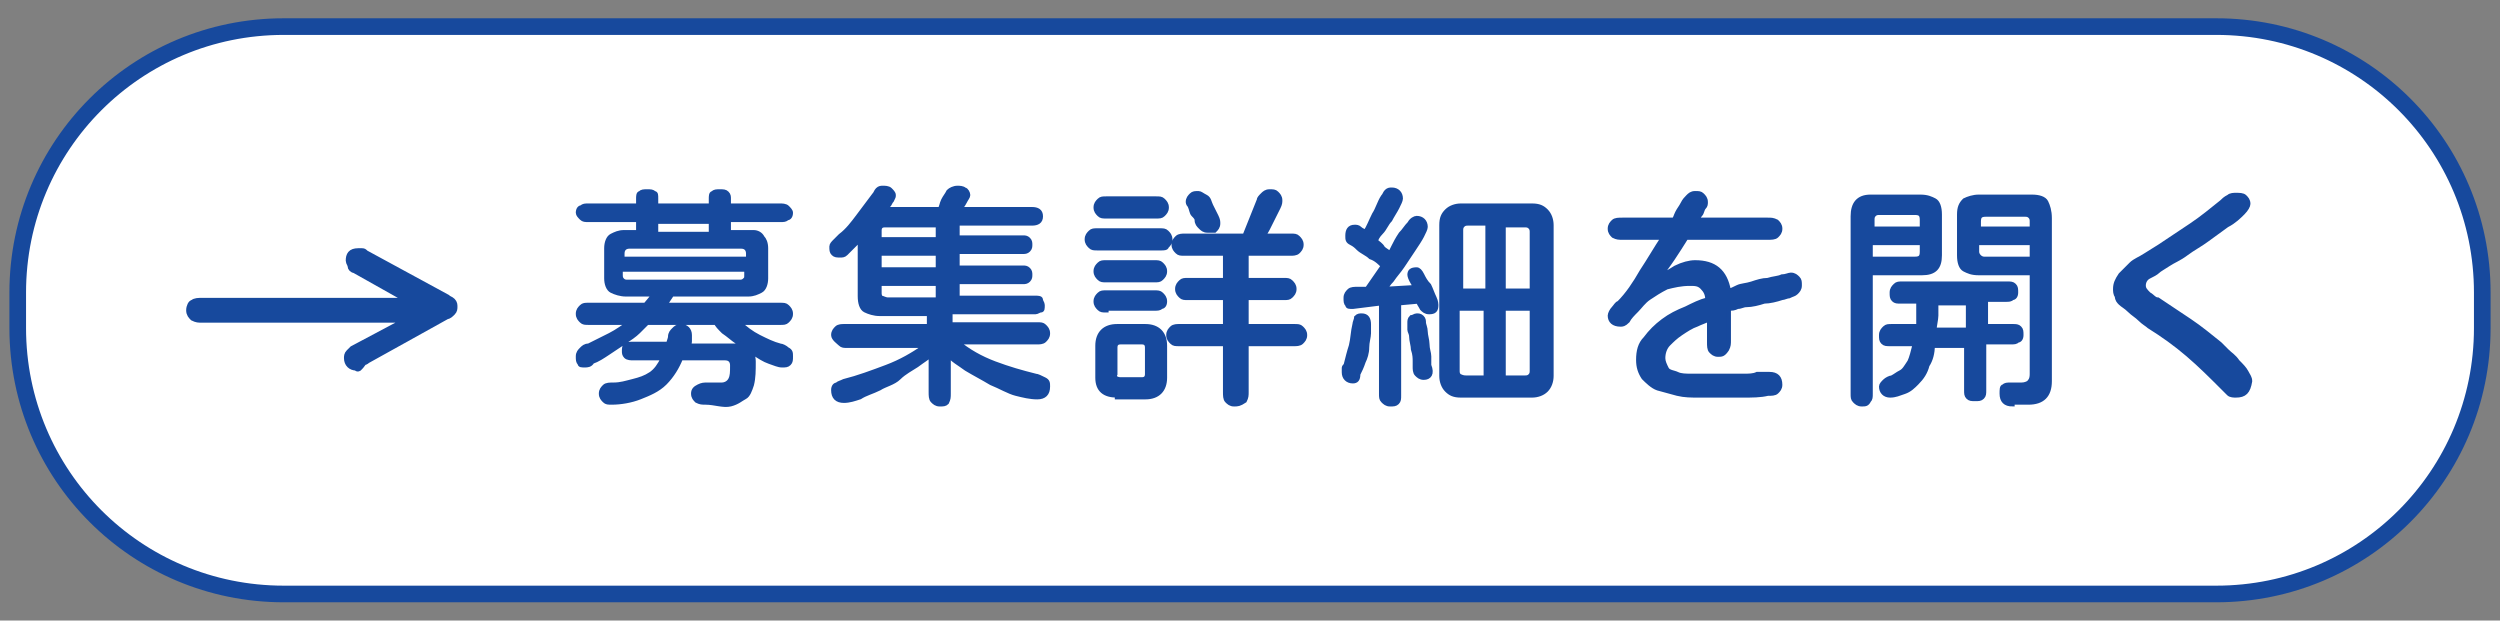
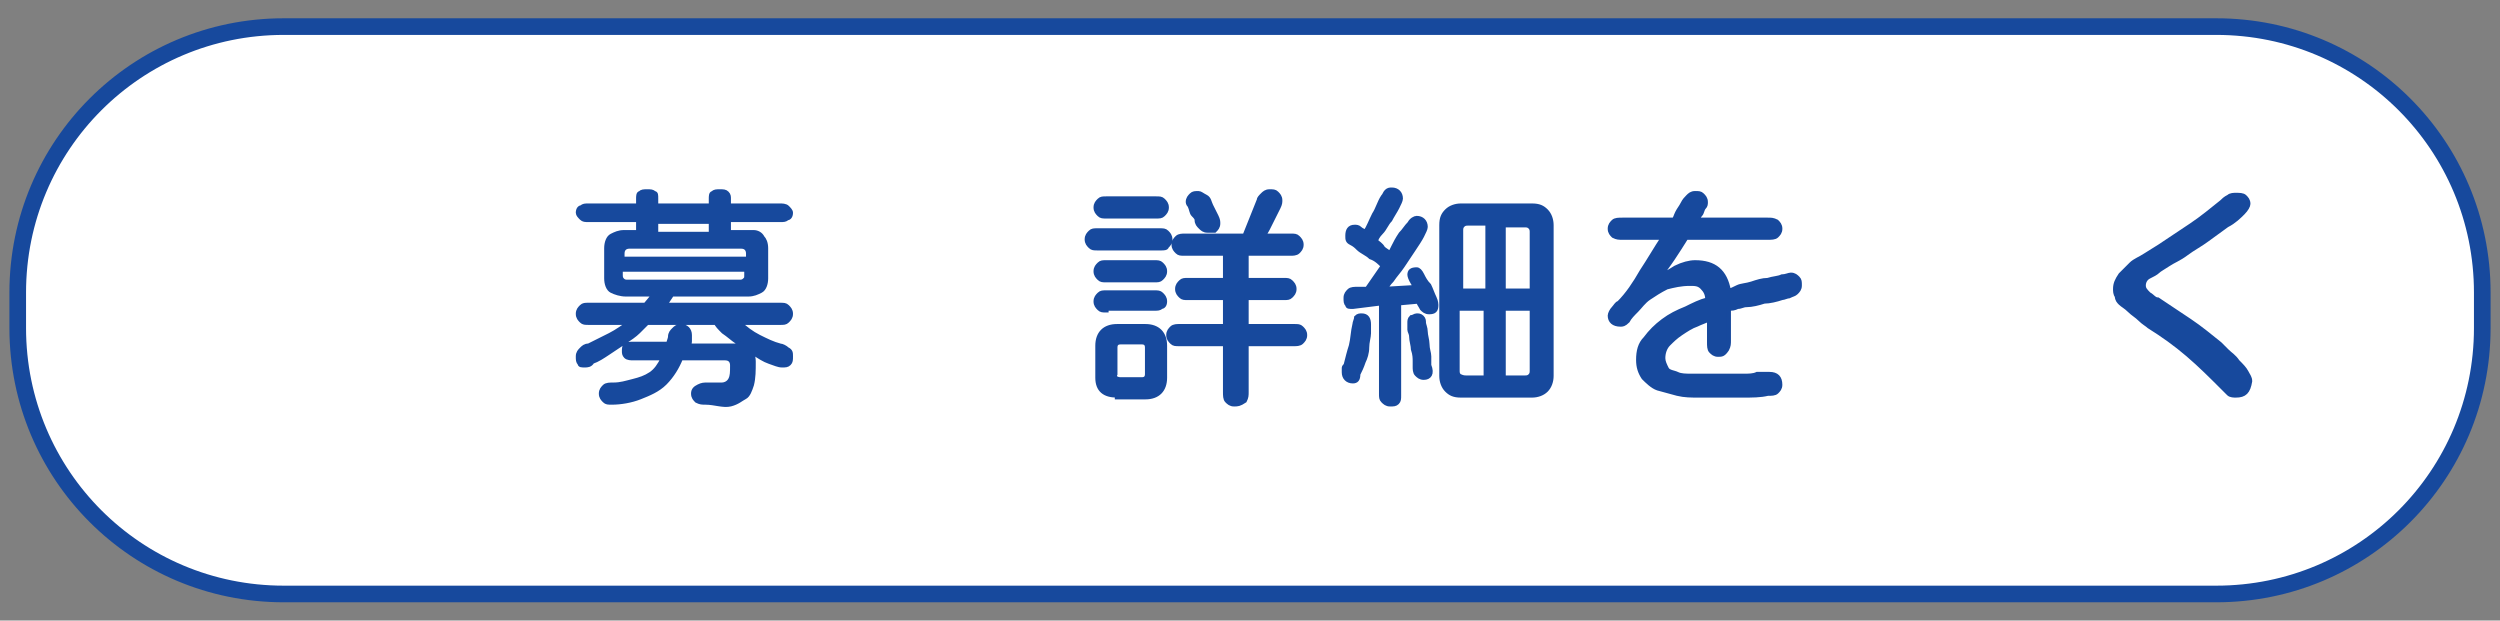
<svg xmlns="http://www.w3.org/2000/svg" version="1.1" id="_レイヤー_1" x="0px" y="0px" viewBox="0 0 141 35" style="enable-background:new 0 0 141 35;" xml:space="preserve">
  <rect x="0" y="0" width="141" height="35" fill="#808080" stroke="none" />
  <style type="text/css">
	.st0{fill:#FFFFFF;stroke:#17499D;stroke-width:0.938;stroke-miterlimit:10;}
	.st1{fill:#17499D;stroke:#17499D;stroke-width:0.4;stroke-miterlimit:10;}
	.st2{enable-background:new    ;}
	.st3{fill:#17499D;stroke:#17499D;stroke-width:0.25;stroke-miterlimit:10;}
</style>
  <g>
-     <path class="st0" d="M125,33.5H16c-8.3,0-15-6.7-15-15v-2c0-8.3,6.7-15,15-15h109c8.3,0,15,6.7,15,15v2   C140,26.8,133.3,33.5,125,33.5z" />
-     <path class="st1" d="M20.1,20.7c-0.3,0-0.5-0.2-0.5-0.5c0-0.1,0-0.2,0.1-0.3s0.1-0.1,0.2-0.2l3.2-1.7H11.4c-0.2,0-0.3,0-0.5-0.1   c-0.1-0.1-0.2-0.2-0.2-0.4s0.1-0.4,0.2-0.4c0.1-0.1,0.3-0.1,0.5-0.1h11.8L20,15.2c-0.1,0-0.2-0.1-0.2-0.2s-0.1-0.2-0.1-0.3   c0-0.3,0.1-0.5,0.5-0.5c0.1,0,0.1,0,0.2,0c0.1,0,0.1,0,0.2,0.1l4.6,2.5c0.1,0.1,0.2,0.1,0.3,0.2s0.1,0.2,0.1,0.3s0,0.2-0.1,0.3   s-0.2,0.2-0.3,0.2l-4.5,2.5c0,0-0.1,0.1-0.2,0.1C20.2,20.8,20.2,20.8,20.1,20.7L20.1,20.7z" />
+     <path class="st0" d="M125,33.5H16c-8.3,0-15-6.7-15-15v-2c0-8.3,6.7-15,15-15h109c8.3,0,15,6.7,15,15v2   C140,26.8,133.3,33.5,125,33.5" />
  </g>
  <g class="st2">
    <g>
      <path class="st3" d="M33,20.6c-0.2,0-0.3,0-0.3-0.1c-0.1-0.1-0.1-0.2-0.1-0.4s0.1-0.3,0.2-0.4c0.1-0.1,0.2-0.2,0.4-0.2    c0.4-0.2,0.8-0.4,1.2-0.6c0.4-0.2,0.8-0.5,1.1-0.7h-2.3c-0.2,0-0.3,0-0.4-0.1c-0.1-0.1-0.2-0.2-0.2-0.4s0.1-0.3,0.2-0.4    c0.1-0.1,0.2-0.1,0.4-0.1h3.2l0.5-0.6h-1.6c-0.3,0-0.6-0.1-0.8-0.2c-0.2-0.1-0.3-0.4-0.3-0.7v-1.7c0-0.3,0.1-0.6,0.3-0.7    c0.2-0.1,0.4-0.2,0.7-0.2H36v-0.7h-2.8c-0.2,0-0.3,0-0.4-0.1c-0.1-0.1-0.2-0.2-0.2-0.3c0-0.2,0.1-0.3,0.2-0.3    c0.1-0.1,0.2-0.1,0.4-0.1H36c0-0.2,0-0.3,0-0.4c0-0.1,0-0.3,0.1-0.3c0.1-0.1,0.2-0.1,0.4-0.1c0.2,0,0.3,0,0.4,0.1    C37,10.9,37,11,37,11.2s0,0.3,0,0.4h3.1c0-0.2,0-0.3,0-0.4s0-0.3,0.1-0.3c0.1-0.1,0.2-0.1,0.4-0.1c0.2,0,0.3,0,0.4,0.1    c0.1,0.1,0.1,0.2,0.1,0.3s0,0.3,0,0.4H44c0.1,0,0.3,0,0.4,0.1c0.1,0.1,0.2,0.2,0.2,0.3c0,0.2-0.1,0.3-0.2,0.3    c-0.1,0.1-0.2,0.1-0.4,0.1h-2.9v0.7c0.2,0,0.4,0,0.7,0s0.5,0,0.7,0s0.4,0.1,0.5,0.3c0.1,0.1,0.2,0.3,0.2,0.6v1.7    c0,0.3-0.1,0.6-0.3,0.7c-0.2,0.1-0.4,0.2-0.7,0.2h-4.3l-0.4,0.6H44c0.2,0,0.3,0,0.4,0.1c0.1,0.1,0.2,0.2,0.2,0.4    c0,0.2-0.1,0.3-0.2,0.4s-0.2,0.1-0.4,0.1h-2.3c0.3,0.3,0.7,0.6,1.1,0.8c0.4,0.2,0.8,0.4,1.2,0.5c0.1,0,0.3,0.1,0.4,0.2    c0.2,0.1,0.2,0.2,0.2,0.4c0,0.2,0,0.3-0.1,0.4c-0.1,0.1-0.2,0.1-0.4,0.1c-0.2,0-0.4-0.1-0.7-0.2c-0.3-0.1-0.6-0.3-0.9-0.5    c-0.3-0.2-0.6-0.4-0.9-0.6s-0.5-0.4-0.8-0.6c-0.2-0.2-0.4-0.4-0.4-0.5h-3.9c-0.1,0.1-0.3,0.3-0.5,0.5s-0.5,0.4-0.8,0.6    c-0.3,0.2-0.6,0.4-0.9,0.6c-0.3,0.2-0.6,0.4-0.9,0.5C33.3,20.6,33.1,20.6,33,20.6z M39.8,22.7c-0.2,0-0.3,0-0.5-0.1    c-0.1-0.1-0.2-0.2-0.2-0.4c0-0.2,0.1-0.3,0.3-0.4c0.2-0.1,0.3-0.1,0.5-0.1c0.3,0,0.6,0,0.8,0c0.2,0,0.4-0.1,0.5-0.3    c0.1-0.2,0.1-0.4,0.1-0.8c0-0.2-0.1-0.4-0.4-0.4h-2.5c-0.2,0.5-0.5,1-0.9,1.4s-0.9,0.6-1.4,0.8c-0.5,0.2-1.1,0.3-1.6,0.3    c-0.2,0-0.3,0-0.4-0.1c-0.1-0.1-0.2-0.2-0.2-0.4c0-0.2,0.1-0.3,0.2-0.4c0.1-0.1,0.3-0.1,0.5-0.1c0.4,0,0.7-0.1,1.1-0.2    c0.4-0.1,0.7-0.2,1-0.4c0.3-0.2,0.5-0.5,0.7-0.9h-1.7c-0.1,0-0.3,0-0.4-0.1c-0.1-0.1-0.1-0.2-0.1-0.3s0-0.3,0.1-0.3    c0.1-0.1,0.2-0.1,0.4-0.1h2c0-0.1,0.1-0.3,0.1-0.4c0-0.2,0.1-0.3,0.2-0.4c0.1-0.1,0.2-0.2,0.4-0.2c0.3,0,0.5,0.2,0.5,0.5    c0,0.1,0,0.2,0,0.3s0,0.2-0.1,0.3h2.6c0.3,0,0.6,0.1,0.8,0.2c0.2,0.1,0.3,0.4,0.3,0.7c0,0.5,0,0.9-0.1,1.3    c-0.1,0.3-0.2,0.6-0.4,0.7s-0.4,0.3-0.8,0.4S40.3,22.7,39.8,22.7z M35.1,14.6h7.1v-0.3c0-0.2-0.1-0.4-0.4-0.4h-6.3    c-0.2,0-0.4,0.1-0.4,0.4V14.6z M35.4,15.9h6.3c0.1,0,0.2,0,0.3-0.1s0.1-0.1,0.1-0.3v-0.3h-7.1v0.3c0,0.1,0,0.2,0.1,0.3    C35.2,15.9,35.3,15.9,35.4,15.9z M37,13.2h3.1v-0.7H37V13.2z" />
-       <path class="st3" d="M53,22.8c-0.2,0-0.3-0.1-0.4-0.2c-0.1-0.1-0.1-0.3-0.1-0.5V20c-0.2,0.2-0.4,0.3-0.8,0.6    c-0.3,0.2-0.7,0.4-1,0.7s-0.8,0.4-1.1,0.6c-0.4,0.2-0.8,0.3-1.1,0.5c-0.3,0.1-0.6,0.2-0.9,0.2c-0.4,0-0.6-0.2-0.6-0.6    c0-0.2,0.1-0.3,0.2-0.3c0.1-0.1,0.2-0.1,0.4-0.2c0.8-0.2,1.6-0.5,2.4-0.8c0.8-0.3,1.5-0.7,2.2-1.2h-4.4c-0.2,0-0.3,0-0.4-0.1    S47,19.1,47,18.9c0-0.2,0.1-0.3,0.2-0.4c0.1-0.1,0.3-0.1,0.4-0.1h4.8v-0.7h-2.8c-0.3,0-0.6-0.1-0.8-0.2c-0.2-0.1-0.3-0.4-0.3-0.8    v-3.2c0,0-0.1,0.1-0.2,0.2c-0.1,0.1-0.2,0.2-0.3,0.3c-0.1,0.1-0.2,0.2-0.3,0.3c-0.1,0.1-0.2,0.1-0.3,0.1c-0.2,0-0.3,0-0.4-0.1    c-0.1-0.1-0.1-0.2-0.1-0.4c0-0.1,0.1-0.2,0.2-0.3c0.1-0.1,0.2-0.2,0.3-0.3c0.4-0.3,0.7-0.7,1-1.1c0.3-0.4,0.6-0.8,0.9-1.2    c0.1-0.1,0.1-0.2,0.2-0.3c0.1-0.1,0.2-0.1,0.3-0.1c0.1,0,0.3,0,0.4,0.1s0.2,0.2,0.2,0.3c0,0.1,0,0.1-0.1,0.3    c-0.1,0.1-0.1,0.2-0.2,0.3c-0.1,0.1-0.1,0.2-0.2,0.2H53c0.1-0.1,0.1-0.3,0.2-0.5c0.1-0.2,0.2-0.3,0.3-0.5c0.1-0.1,0.3-0.2,0.5-0.2    c0.1,0,0.3,0,0.4,0.1c0.1,0,0.2,0.2,0.2,0.3c0,0.1-0.1,0.2-0.2,0.4c-0.1,0.2-0.2,0.3-0.3,0.4h4.1c0.3,0,0.5,0.1,0.5,0.4    c0,0.3-0.2,0.4-0.5,0.4h-4.2v0.8h3.7c0.1,0,0.2,0,0.3,0.1s0.1,0.2,0.1,0.3c0,0.1,0,0.2-0.1,0.3s-0.2,0.1-0.3,0.1h-3.7v0.9h3.7    c0.1,0,0.2,0,0.3,0.1c0.1,0.1,0.1,0.2,0.1,0.3c0,0.1,0,0.2-0.1,0.3c-0.1,0.1-0.2,0.1-0.3,0.1h-3.7v0.9h4.4c0.1,0,0.3,0,0.3,0.1    s0.1,0.2,0.1,0.3c0,0.2,0,0.3-0.1,0.3s-0.2,0.1-0.3,0.1h-4.8v0.7h4.9c0.2,0,0.3,0,0.4,0.1c0.1,0.1,0.2,0.2,0.2,0.4    s-0.1,0.3-0.2,0.4c-0.1,0.1-0.3,0.1-0.4,0.1H54c0.6,0.5,1.3,0.9,2.1,1.2c0.8,0.3,1.5,0.5,2.3,0.7c0.1,0,0.3,0.1,0.5,0.2    c0.2,0.1,0.2,0.2,0.2,0.4c0,0.4-0.2,0.6-0.6,0.6c-0.4,0-0.8-0.1-1.2-0.2s-0.9-0.4-1.4-0.6c-0.5-0.3-0.9-0.5-1.4-0.8    c-0.4-0.3-0.8-0.5-1-0.8v2.2c0,0.2,0,0.3-0.1,0.5C53.3,22.8,53.2,22.8,53,22.8z M49.6,13.5h3.3v-0.8h-3c-0.2,0-0.3,0.1-0.3,0.3    V13.5z M49.6,15.2h3.3v-0.9h-3.3V15.2z M50.1,16.9h2.8v-0.9h-3.3v0.5c0,0.1,0,0.2,0.1,0.3C49.8,16.8,49.9,16.9,50.1,16.9z" />
      <path class="st3" d="M61.9,14c-0.2,0-0.3,0-0.4-0.1c-0.1-0.1-0.2-0.2-0.2-0.4s0.1-0.3,0.2-0.4c0.1-0.1,0.2-0.1,0.4-0.1h3.5    c0.2,0,0.3,0,0.4,0.1c0.1,0.1,0.2,0.2,0.2,0.4s-0.1,0.3-0.2,0.4C65.8,14,65.6,14,65.5,14H61.9z M62.4,12.2c-0.2,0-0.3,0-0.4-0.1    c-0.1-0.1-0.2-0.2-0.2-0.4c0-0.2,0.1-0.3,0.2-0.4c0.1-0.1,0.2-0.1,0.4-0.1h2.8c0.2,0,0.3,0,0.4,0.1c0.1,0.1,0.2,0.2,0.2,0.4    c0,0.2-0.1,0.3-0.2,0.4c-0.1,0.1-0.2,0.1-0.4,0.1H62.4z M62.4,15.8c-0.2,0-0.3,0-0.4-0.1c-0.1-0.1-0.2-0.2-0.2-0.4    s0.1-0.3,0.2-0.4c0.1-0.1,0.2-0.1,0.4-0.1h2.7c0.2,0,0.3,0,0.4,0.1c0.1,0.1,0.2,0.2,0.2,0.4s-0.1,0.3-0.2,0.4    c-0.1,0.1-0.2,0.1-0.4,0.1H62.4z M62.4,17.5c-0.2,0-0.3,0-0.4-0.1c-0.1-0.1-0.2-0.2-0.2-0.4c0-0.2,0.1-0.3,0.2-0.4    s0.2-0.1,0.4-0.1h2.7c0.2,0,0.3,0,0.4,0.1c0.1,0.1,0.2,0.2,0.2,0.4c0,0.2-0.1,0.3-0.2,0.3c-0.1,0.1-0.2,0.1-0.4,0.1H62.4z     M63,22.3c-0.7,0-1.1-0.3-1.1-1v-1.8c0-0.7,0.4-1.1,1.1-1.1h1.6c0.7,0,1.1,0.4,1.1,1.1v1.8c0,0.7-0.4,1.1-1.1,1.1H63z M63.2,21.4    h1.2c0.2,0,0.3-0.1,0.3-0.3v-1.5c0-0.2-0.1-0.3-0.3-0.3h-1.2c-0.2,0-0.3,0.1-0.3,0.3v1.5C62.8,21.3,63,21.4,63.2,21.4z M69.6,22.8    c-0.2,0-0.3-0.1-0.4-0.2c-0.1-0.1-0.1-0.3-0.1-0.5v-2.7h-2.6c-0.2,0-0.3,0-0.4-0.1c-0.1-0.1-0.2-0.2-0.2-0.4    c0-0.2,0.1-0.3,0.2-0.4c0.1-0.1,0.3-0.1,0.4-0.1h2.6v-1.6H67c-0.2,0-0.3,0-0.4-0.1s-0.2-0.2-0.2-0.4c0-0.2,0.1-0.3,0.2-0.4    s0.2-0.1,0.4-0.1h2.1v-1.5h-2.3c-0.2,0-0.3,0-0.4-0.1c-0.1-0.1-0.2-0.2-0.2-0.4c0-0.2,0.1-0.3,0.2-0.4c0.1-0.1,0.3-0.1,0.4-0.1    h3.4l0.8-2c0-0.1,0.1-0.2,0.2-0.3c0.1-0.1,0.2-0.2,0.4-0.2c0.2,0,0.3,0,0.4,0.1c0.1,0.1,0.2,0.2,0.2,0.4c0,0.1,0,0.2-0.1,0.4    c-0.1,0.2-0.2,0.4-0.3,0.6c-0.1,0.2-0.2,0.4-0.3,0.6c-0.1,0.2-0.2,0.3-0.2,0.4h1.5c0.2,0,0.3,0,0.4,0.1c0.1,0.1,0.2,0.2,0.2,0.4    c0,0.2-0.1,0.3-0.2,0.4c-0.1,0.1-0.3,0.1-0.4,0.1h-2.5v1.5h2.1c0.2,0,0.3,0,0.4,0.1s0.2,0.2,0.2,0.4s-0.1,0.3-0.2,0.4    c-0.1,0.1-0.2,0.1-0.4,0.1h-2.1v1.6h2.7c0.2,0,0.3,0,0.4,0.1c0.1,0.1,0.2,0.2,0.2,0.4c0,0.2-0.1,0.3-0.2,0.4    c-0.1,0.1-0.3,0.1-0.4,0.1h-2.7v2.7c0,0.2,0,0.3-0.1,0.5C69.9,22.8,69.8,22.8,69.6,22.8z M68.1,13c-0.2,0-0.3-0.1-0.4-0.2    c-0.1-0.1-0.2-0.2-0.2-0.4c0-0.1-0.1-0.2-0.2-0.3s-0.1-0.3-0.2-0.5C67,11.5,67,11.4,67,11.4c0-0.2,0.1-0.3,0.2-0.4    c0.1-0.1,0.2-0.1,0.4-0.1c0.1,0,0.2,0.1,0.4,0.2s0.2,0.3,0.3,0.5c0.1,0.2,0.2,0.4,0.3,0.6c0.1,0.2,0.1,0.3,0.1,0.4    c0,0.2-0.1,0.3-0.2,0.4C68.4,13,68.2,13,68.1,13z" />
      <path class="st3" d="M76.3,21.5c-0.3,0-0.5-0.2-0.5-0.5c0-0.1,0-0.1,0-0.2c0-0.1,0-0.1,0.1-0.2c0.1-0.4,0.2-0.8,0.3-1.1    c0.1-0.4,0.1-0.8,0.2-1.2c0-0.1,0.1-0.3,0.1-0.4c0.1-0.1,0.2-0.1,0.3-0.1c0.3,0,0.4,0.2,0.4,0.5c0,0.1,0,0.3,0,0.5    c0,0.2-0.1,0.5-0.1,0.8s-0.1,0.6-0.2,0.8c-0.1,0.3-0.2,0.5-0.3,0.7C76.6,21.4,76.5,21.5,76.3,21.5z M78.4,22.8    c-0.2,0-0.3-0.1-0.4-0.2c-0.1-0.1-0.1-0.2-0.1-0.4v-5.1l-1.6,0.2c-0.2,0-0.3,0-0.3-0.1c-0.1-0.1-0.1-0.2-0.1-0.4    c0-0.2,0.1-0.3,0.2-0.4c0.1-0.1,0.3-0.1,0.5-0.1c0.2,0,0.3,0,0.5,0l0.9-1.3c-0.2-0.2-0.4-0.4-0.7-0.5c-0.2-0.2-0.5-0.3-0.7-0.5    c-0.1-0.1-0.2-0.2-0.4-0.3C76,13.6,76,13.5,76,13.3c0-0.3,0.1-0.5,0.4-0.5c0.1,0,0.2,0,0.3,0.1s0.2,0.1,0.3,0.2    c0.2-0.3,0.3-0.6,0.5-1c0.2-0.3,0.3-0.7,0.5-1c0.1-0.1,0.1-0.2,0.2-0.3c0.1-0.1,0.2-0.1,0.3-0.1c0.3,0,0.5,0.2,0.5,0.5    c0,0.1-0.1,0.3-0.2,0.5c-0.1,0.2-0.3,0.5-0.4,0.7c-0.2,0.2-0.3,0.5-0.5,0.7c-0.2,0.2-0.3,0.4-0.3,0.5c0.1,0.1,0.3,0.2,0.4,0.4    c0.1,0.1,0.3,0.2,0.4,0.3c0,0,0.1-0.2,0.2-0.4c0.1-0.2,0.2-0.4,0.4-0.7c0.2-0.2,0.3-0.4,0.5-0.6c0.1-0.2,0.3-0.3,0.4-0.3    c0.3,0,0.5,0.2,0.5,0.5c0,0.1-0.1,0.3-0.2,0.5c-0.1,0.2-0.3,0.5-0.5,0.8c-0.2,0.3-0.4,0.6-0.6,0.9c-0.2,0.3-0.4,0.5-0.6,0.8    c-0.2,0.2-0.3,0.4-0.4,0.5l0,0l1.7-0.1c0-0.1-0.1-0.2-0.2-0.4c-0.1-0.2-0.1-0.3-0.1-0.3c0-0.2,0.1-0.3,0.4-0.3    c0.1,0,0.2,0.1,0.3,0.3c0.1,0.2,0.2,0.4,0.4,0.6c0.1,0.2,0.2,0.5,0.3,0.7s0.1,0.4,0.1,0.4c0,0.3-0.1,0.4-0.4,0.4    c-0.2,0-0.3-0.1-0.4-0.2C80.1,17.2,80,17.1,80,17l-1.1,0.1v5.2c0,0.2,0,0.3-0.1,0.4C78.7,22.8,78.6,22.8,78.4,22.8z M80.3,21.3    c-0.2,0-0.3-0.1-0.4-0.2c-0.1-0.1-0.1-0.3-0.1-0.4c0,0,0-0.1,0-0.3s0-0.4-0.1-0.7c0-0.2-0.1-0.5-0.1-0.7s-0.1-0.3-0.1-0.4    c0,0,0-0.1,0-0.2c0-0.1,0-0.1,0-0.2c0-0.1,0-0.2,0.1-0.3c0.1,0,0.2-0.1,0.3-0.1s0.2,0,0.3,0.1c0.1,0.1,0.1,0.2,0.1,0.3    c0,0.1,0.1,0.3,0.1,0.5s0.1,0.5,0.1,0.7c0,0.3,0.1,0.5,0.1,0.7c0,0.2,0,0.4,0,0.5C80.8,21.1,80.6,21.3,80.3,21.3z M82.4,22.3    c-0.4,0-0.6-0.1-0.8-0.3c-0.2-0.2-0.3-0.5-0.3-0.8v-8.5c0-0.4,0.1-0.6,0.3-0.8c0.2-0.2,0.5-0.3,0.8-0.3h4c0.4,0,0.6,0.1,0.8,0.3    s0.3,0.5,0.3,0.8v8.5c0,0.3-0.1,0.6-0.3,0.8c-0.2,0.2-0.5,0.3-0.8,0.3H82.4z M82.3,16.4h1.6v-3.8h-1.1c-0.1,0-0.2,0-0.3,0.1    s-0.1,0.2-0.1,0.3V16.4z M82.7,21.3h1.1v-3.9h-1.6v3.5c0,0.1,0,0.2,0.1,0.3C82.5,21.3,82.6,21.3,82.7,21.3z M84.8,16.4h1.6v-3.3    c0-0.1,0-0.2-0.1-0.3s-0.2-0.1-0.3-0.1h-1.2V16.4z M84.8,21.3H86c0.1,0,0.2,0,0.3-0.1c0.1-0.1,0.1-0.2,0.1-0.3v-3.5h-1.6V21.3z" />
      <path class="st3" d="M96.8,22.3c-0.3,0-0.6,0-1,0s-0.8,0-1.2-0.1c-0.4-0.1-0.7-0.2-1.1-0.3c-0.3-0.1-0.6-0.4-0.8-0.6    c-0.2-0.3-0.3-0.6-0.3-1c0-0.5,0.1-0.9,0.4-1.2c0.3-0.4,0.6-0.7,1-1s0.8-0.5,1.3-0.7c0.4-0.2,0.8-0.4,1.2-0.5    c0-0.3-0.1-0.5-0.3-0.7c-0.2-0.2-0.4-0.2-0.7-0.2c-0.5,0-0.9,0.1-1.3,0.2c-0.4,0.2-0.7,0.4-1,0.6c-0.3,0.2-0.5,0.5-0.7,0.7    c-0.2,0.2-0.4,0.4-0.5,0.6c-0.2,0.2-0.3,0.2-0.4,0.2c-0.4,0-0.6-0.2-0.6-0.5c0-0.1,0.1-0.3,0.2-0.4s0.2-0.3,0.3-0.3    c0.5-0.5,0.9-1.1,1.3-1.8c0.4-0.6,0.8-1.3,1.2-1.9h-2.3c-0.2,0-0.3,0-0.5-0.1c-0.1-0.1-0.2-0.2-0.2-0.4c0-0.2,0.1-0.3,0.2-0.4    c0.1-0.1,0.3-0.1,0.5-0.1h2.9c0.1-0.1,0.1-0.2,0.2-0.4c0.1-0.2,0.2-0.3,0.3-0.5c0.1-0.2,0.2-0.3,0.3-0.4c0.1-0.1,0.2-0.2,0.4-0.2    c0.2,0,0.3,0,0.4,0.1c0.1,0.1,0.2,0.2,0.2,0.4c0,0.1,0,0.2-0.1,0.3s-0.1,0.3-0.2,0.4c-0.1,0.1-0.1,0.2-0.2,0.3h4    c0.2,0,0.3,0,0.5,0.1c0.1,0.1,0.2,0.2,0.2,0.4c0,0.2-0.1,0.3-0.2,0.4c-0.1,0.1-0.3,0.1-0.5,0.1h-4.6c-0.5,0.8-1,1.6-1.6,2.3    c0.3-0.2,0.7-0.4,1-0.6c0.4-0.2,0.8-0.3,1.1-0.3c1.1,0,1.7,0.5,1.9,1.6c0.1,0,0.3-0.1,0.5-0.2c0.2-0.1,0.5-0.1,0.8-0.2    c0.3-0.1,0.6-0.2,0.9-0.2c0.3-0.1,0.6-0.1,0.8-0.2c0.2,0,0.4-0.1,0.5-0.1c0.2,0,0.3,0.1,0.4,0.2s0.1,0.2,0.1,0.4    c0,0.2-0.1,0.3-0.2,0.4c-0.1,0.1-0.2,0.1-0.4,0.2c-0.1,0-0.3,0.1-0.4,0.1c-0.3,0.1-0.7,0.2-1,0.2c-0.3,0.1-0.7,0.2-1,0.2    c-0.2,0-0.3,0.1-0.5,0.1c-0.2,0.1-0.3,0.1-0.5,0.1v1.8c0,0.2,0,0.3-0.1,0.5C97.2,20,97.1,20,96.9,20c-0.2,0-0.3-0.1-0.4-0.2    c-0.1-0.1-0.1-0.3-0.1-0.5V18c-0.2,0.1-0.5,0.2-0.7,0.3c-0.3,0.1-0.6,0.3-0.9,0.5c-0.3,0.2-0.5,0.4-0.7,0.6    c-0.2,0.2-0.3,0.5-0.3,0.8c0,0.2,0.1,0.4,0.2,0.6s0.4,0.2,0.6,0.3c0.2,0.1,0.5,0.1,0.8,0.1c0.3,0,0.5,0,0.8,0c0.2,0,0.5,0,0.6,0    c0.3,0,0.5,0,0.8,0c0.3,0,0.5,0,0.8,0c0.2,0,0.5,0,0.7-0.1c0.2,0,0.5,0,0.7,0c0.4,0,0.6,0.2,0.6,0.6c0,0.2-0.1,0.3-0.2,0.4    s-0.3,0.1-0.5,0.1c-0.4,0.1-0.9,0.1-1.4,0.1S97.2,22.3,96.8,22.3z" />
-       <path class="st3" d="M105,22.8c-0.2,0-0.3-0.1-0.4-0.2c-0.1-0.1-0.1-0.2-0.1-0.4v-10c0-0.7,0.3-1.1,1-1.1h2.8    c0.4,0,0.6,0.1,0.8,0.2c0.2,0.1,0.3,0.4,0.3,0.8v2.3c0,0.7-0.3,1-1,1h-2.9v6.8c0,0.2,0,0.3-0.1,0.4    C105.3,22.8,105.2,22.8,105,22.8z M105.5,12.9h2.9v-0.5c0-0.3-0.1-0.4-0.4-0.4H106c-0.1,0-0.2,0-0.3,0.1c-0.1,0.1-0.1,0.2-0.1,0.3    V12.9z M105.5,14.6h2.5c0.3,0,0.4-0.1,0.4-0.4v-0.5h-2.9V14.6z M111.4,22.5c-0.2,0-0.3,0-0.4-0.1c-0.1-0.1-0.1-0.2-0.1-0.4v-2.5    H109c0,0.4-0.1,0.8-0.3,1.1c-0.1,0.4-0.3,0.7-0.6,1c-0.2,0.2-0.4,0.4-0.7,0.5s-0.5,0.2-0.8,0.2c-0.3,0-0.5-0.2-0.5-0.5    c0-0.1,0.1-0.2,0.2-0.3c0.1-0.1,0.3-0.2,0.4-0.2c0.2-0.1,0.3-0.2,0.5-0.3c0.2-0.1,0.3-0.3,0.5-0.6c0.1-0.2,0.2-0.6,0.3-1h-1.4    c-0.2,0-0.3,0-0.4-0.1c-0.1-0.1-0.1-0.2-0.1-0.4c0-0.2,0.1-0.3,0.2-0.4c0.1-0.1,0.2-0.1,0.4-0.1h1.5c0-0.2,0-0.3,0-0.5    s0-0.4,0-0.5v-0.1l0-0.2v-0.1h-1c-0.2,0-0.3,0-0.4-0.1s-0.1-0.2-0.1-0.4c0-0.2,0.1-0.3,0.2-0.4c0.1-0.1,0.2-0.1,0.4-0.1h5.9    c0.2,0,0.3,0,0.4,0.1c0.1,0.1,0.1,0.2,0.1,0.4c0,0.2-0.1,0.3-0.2,0.3c-0.1,0.1-0.2,0.1-0.4,0.1h-1.1v1.5h1.5c0.2,0,0.3,0,0.4,0.1    c0.1,0.1,0.1,0.2,0.1,0.4c0,0.2-0.1,0.3-0.2,0.3c-0.1,0.1-0.2,0.1-0.4,0.1h-1.5V22c0,0.2,0,0.3-0.1,0.4    C111.7,22.5,111.6,22.5,111.4,22.5z M109.1,18.6h1.9v-1.5h-1.8c0,0.2,0,0.5,0,0.7S109.1,18.4,109.1,18.6z M113.5,22.8    c-0.4,0-0.6-0.2-0.6-0.6c0-0.2,0-0.4,0.1-0.4c0.1-0.1,0.2-0.1,0.4-0.1c0.1,0,0.3,0,0.5,0c0.2,0,0.3,0,0.5-0.1    c0.1-0.1,0.2-0.2,0.2-0.5v-5.7h-3c-0.4,0-0.6-0.1-0.8-0.2c-0.2-0.1-0.3-0.4-0.3-0.8v-2.3c0-0.4,0.1-0.6,0.3-0.8    c0.2-0.1,0.5-0.2,0.8-0.2h3c0.4,0,0.7,0.1,0.8,0.3c0.1,0.2,0.2,0.5,0.2,0.9v9.2c0,0.4-0.1,0.7-0.3,0.9c-0.2,0.2-0.5,0.3-0.9,0.3    H113.5z M111.5,12.9h3.1v-0.4c0-0.1,0-0.2-0.1-0.3c-0.1-0.1-0.2-0.1-0.3-0.1h-2.2c-0.3,0-0.4,0.1-0.4,0.4V12.9z M111.9,14.6h2.7    v-0.9h-3.1v0.5C111.5,14.4,111.7,14.6,111.9,14.6z" />
      <path class="st3" d="M126.1,22.3c-0.1,0-0.3,0-0.4-0.1c-0.1-0.1-0.2-0.2-0.3-0.3c-0.7-0.7-1.3-1.3-2-1.9c-0.7-0.6-1.4-1.1-2.2-1.6    c-0.1-0.1-0.3-0.2-0.5-0.4s-0.4-0.3-0.6-0.5c-0.2-0.2-0.4-0.3-0.5-0.4c-0.1-0.1-0.2-0.2-0.2-0.4c-0.1-0.1-0.1-0.3-0.1-0.4    c0-0.3,0.1-0.5,0.3-0.8c0.2-0.2,0.4-0.4,0.6-0.6c0.2-0.2,0.5-0.3,0.8-0.5c0.3-0.2,0.5-0.3,0.8-0.5c0.6-0.4,1.2-0.8,1.8-1.2    c0.6-0.4,1.2-0.9,1.7-1.3c0.1-0.1,0.2-0.2,0.4-0.3c0.1-0.1,0.3-0.1,0.4-0.1c0.2,0,0.4,0,0.5,0.1c0.1,0.1,0.2,0.2,0.2,0.4    c0,0.1-0.1,0.3-0.3,0.5c-0.2,0.2-0.5,0.5-0.9,0.7c-0.4,0.3-0.7,0.5-1.1,0.8s-0.8,0.5-1.2,0.8s-0.7,0.4-1,0.6    c-0.3,0.2-0.5,0.3-0.6,0.4c-0.1,0.1-0.3,0.2-0.5,0.3s-0.3,0.3-0.3,0.5c0,0.2,0.1,0.3,0.3,0.5c0.2,0.1,0.3,0.3,0.5,0.3    c0.6,0.4,1.2,0.8,1.8,1.2c0.6,0.4,1.2,0.9,1.7,1.3c0.1,0.1,0.2,0.2,0.4,0.4c0.2,0.2,0.4,0.3,0.6,0.6c0.2,0.2,0.4,0.4,0.5,0.6    c0.1,0.2,0.2,0.3,0.2,0.5C126.8,22.1,126.6,22.3,126.1,22.3z" />
    </g>
  </g>
</svg>